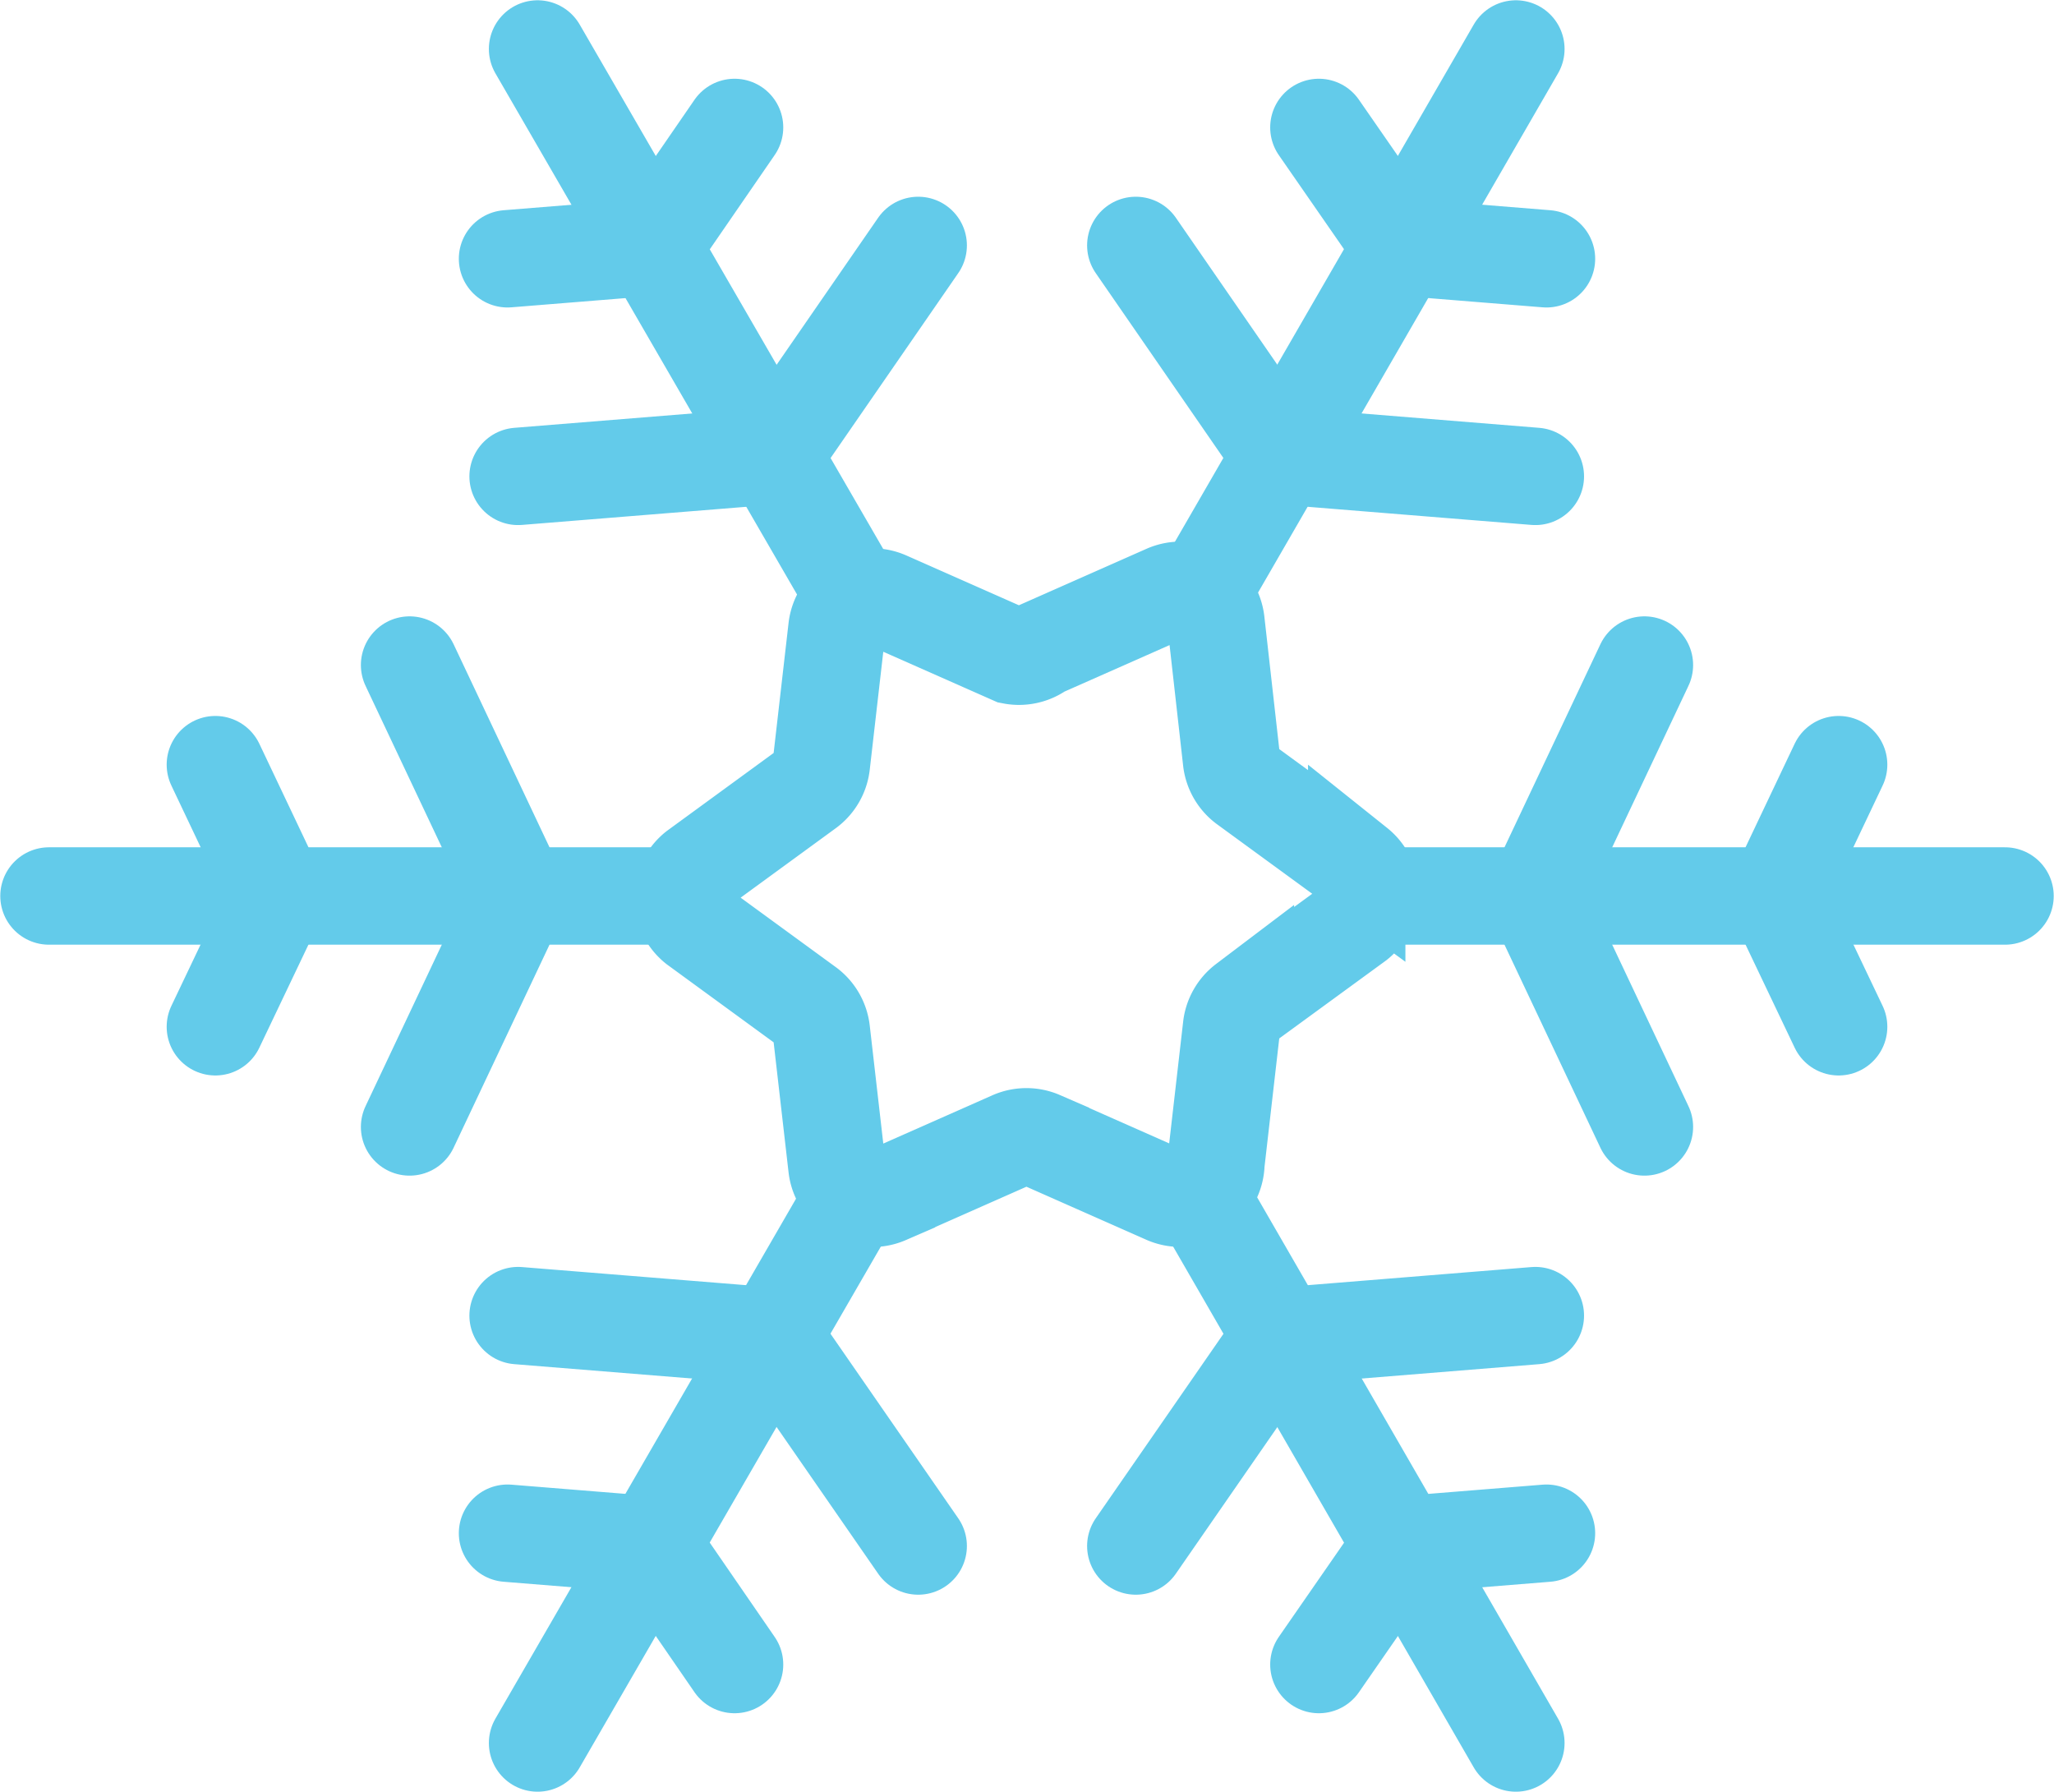
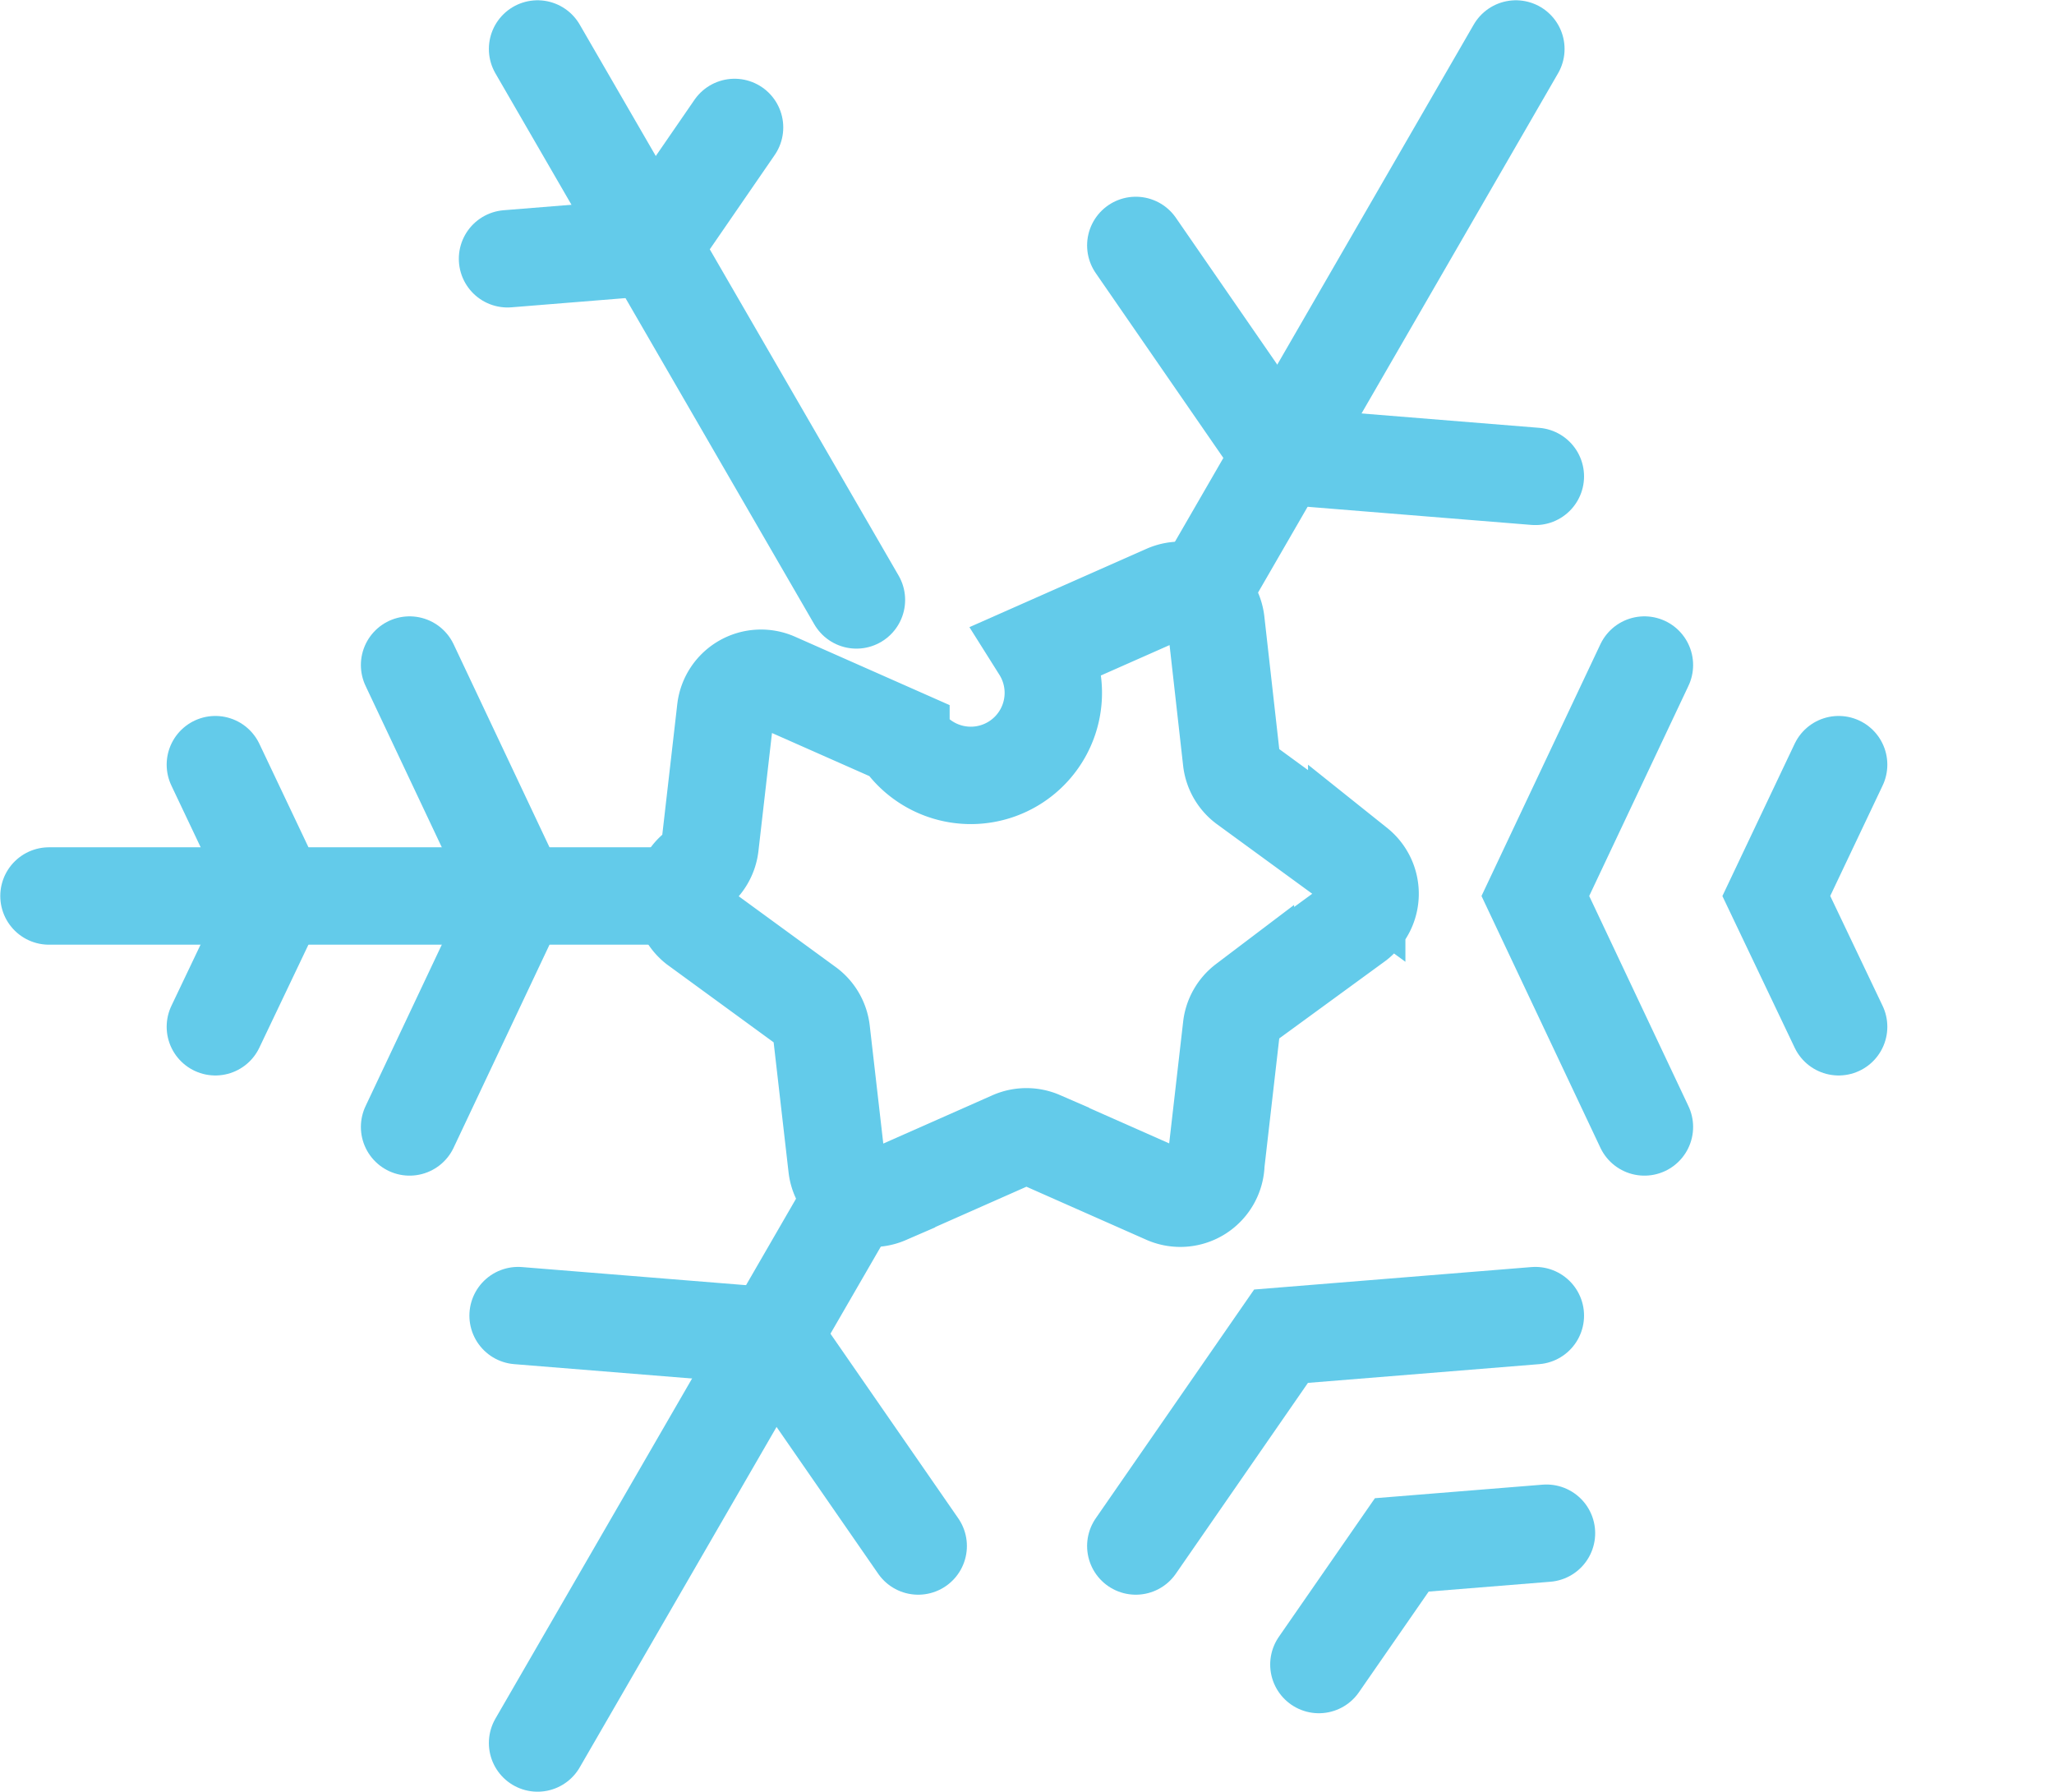
<svg xmlns="http://www.w3.org/2000/svg" viewBox="0 0 36.91 32.2">
  <defs>
    <style>.a{fill:none;stroke:#63cbea;stroke-linecap:round;stroke-miterlimit:10;stroke-width:1.75px;}</style>
  </defs>
  <title>light-blue-snowflake</title>
-   <path class="a" d="M22.26,22.82l-2.26-1a.64.64,0,0,0-.51,0l-2.26,1a.64.64,0,0,1-.89-.51l-.28-2.44a.64.64,0,0,0-.25-.44l-2-1.46a.64.64,0,0,1,0-1l2-1.46a.64.64,0,0,0,.25-.44l.28-2.44a.64.64,0,0,1,.89-.51l2.26,1A.64.64,0,0,0,20,13l2.26-1a.64.64,0,0,1,.89.51L23.43,15a.64.64,0,0,0,.25.44l2,1.46a.64.64,0,0,1,0,1l-2,1.46a.64.64,0,0,0-.25.44l-.28,2.44A.64.64,0,0,1,22.26,22.82Z" transform="translate(-1.3 -1.34)" />
+   <path class="a" d="M22.26,22.82l-2.26-1a.64.64,0,0,0-.51,0l-2.26,1a.64.64,0,0,1-.89-.51l-.28-2.44a.64.64,0,0,0-.25-.44l-2-1.46a.64.64,0,0,1,0-1a.64.64,0,0,0,.25-.44l.28-2.44a.64.64,0,0,1,.89-.51l2.26,1A.64.64,0,0,0,20,13l2.26-1a.64.64,0,0,1,.89.51L23.43,15a.64.64,0,0,0,.25.44l2,1.46a.64.64,0,0,1,0,1l-2,1.46a.64.64,0,0,0-.25.44l-.28,2.44A.64.64,0,0,1,22.26,22.82Z" transform="translate(-1.3 -1.34)" />
  <line class="a" x1="15.39" y1="10.78" x2="9.66" y2="0.88" />
-   <polyline class="a" points="16.5 4.41 13.89 8.19 9.31 8.56" />
  <polyline class="a" points="13.2 2.29 11.72 4.44 9.12 4.65" />
-   <line class="a" x1="21.52" y1="21.41" x2="27.24" y2="31.32" />
  <polyline class="a" points="20.41 27.78 23.02 24.01 27.59 23.64" />
  <polyline class="a" points="23.7 29.91 25.19 27.76 27.79 27.55" />
  <line class="a" x1="21.52" y1="10.78" x2="27.24" y2="0.88" />
  <polyline class="a" points="27.59 8.56 23.02 8.19 20.41 4.41" />
-   <polyline class="a" points="27.79 4.65 25.19 4.44 23.7 2.29" />
  <line class="a" x1="15.39" y1="21.41" x2="9.66" y2="31.32" />
  <polyline class="a" points="9.31 23.64 13.89 24.01 16.5 27.78" />
-   <polyline class="a" points="9.12 27.55 11.72 27.76 13.2 29.91" />
-   <line class="a" x1="24.59" y1="16.1" x2="36.03" y2="16.1" />
  <polyline class="a" points="29.55 20.25 27.59 16.1 29.55 11.95" />
  <polyline class="a" points="33.04 18.45 31.92 16.1 33.04 13.74" />
  <line class="a" x1="12.32" y1="16.1" x2="0.88" y2="16.1" />
  <polyline class="a" points="7.36 11.95 9.32 16.1 7.36 20.25" />
  <polyline class="a" points="3.87 13.74 4.99 16.1 3.87 18.45" />
</svg>